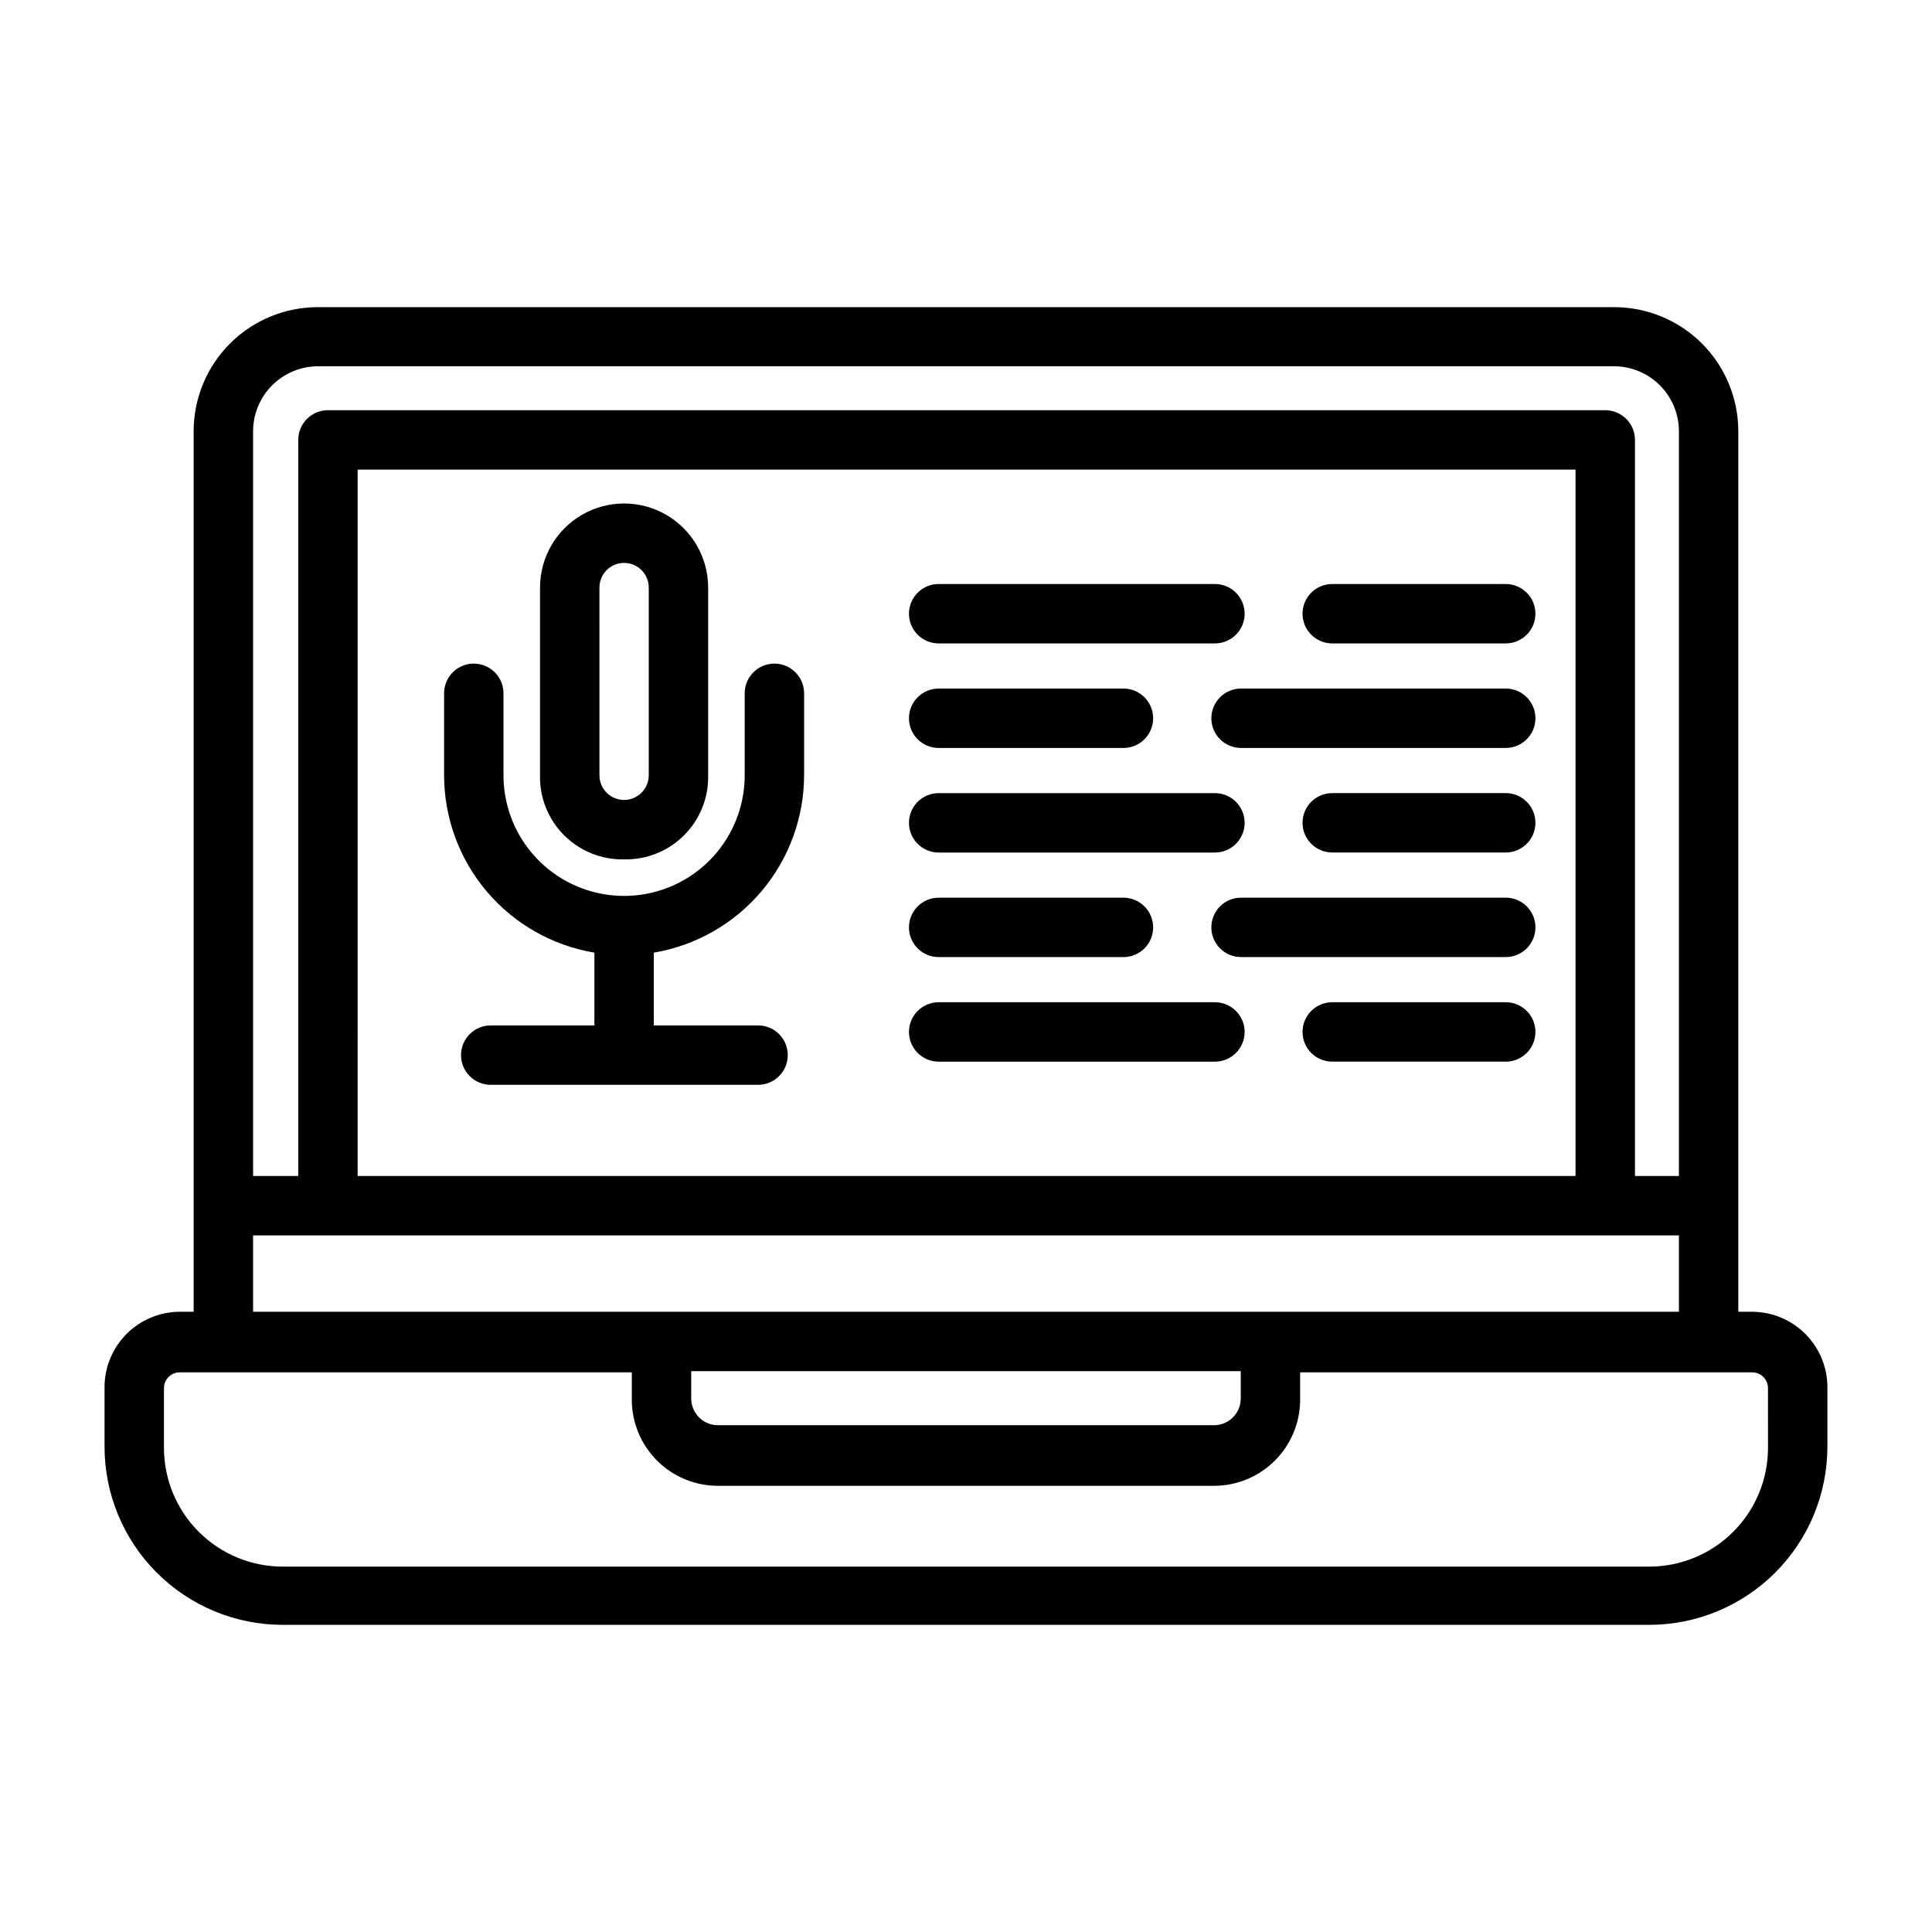
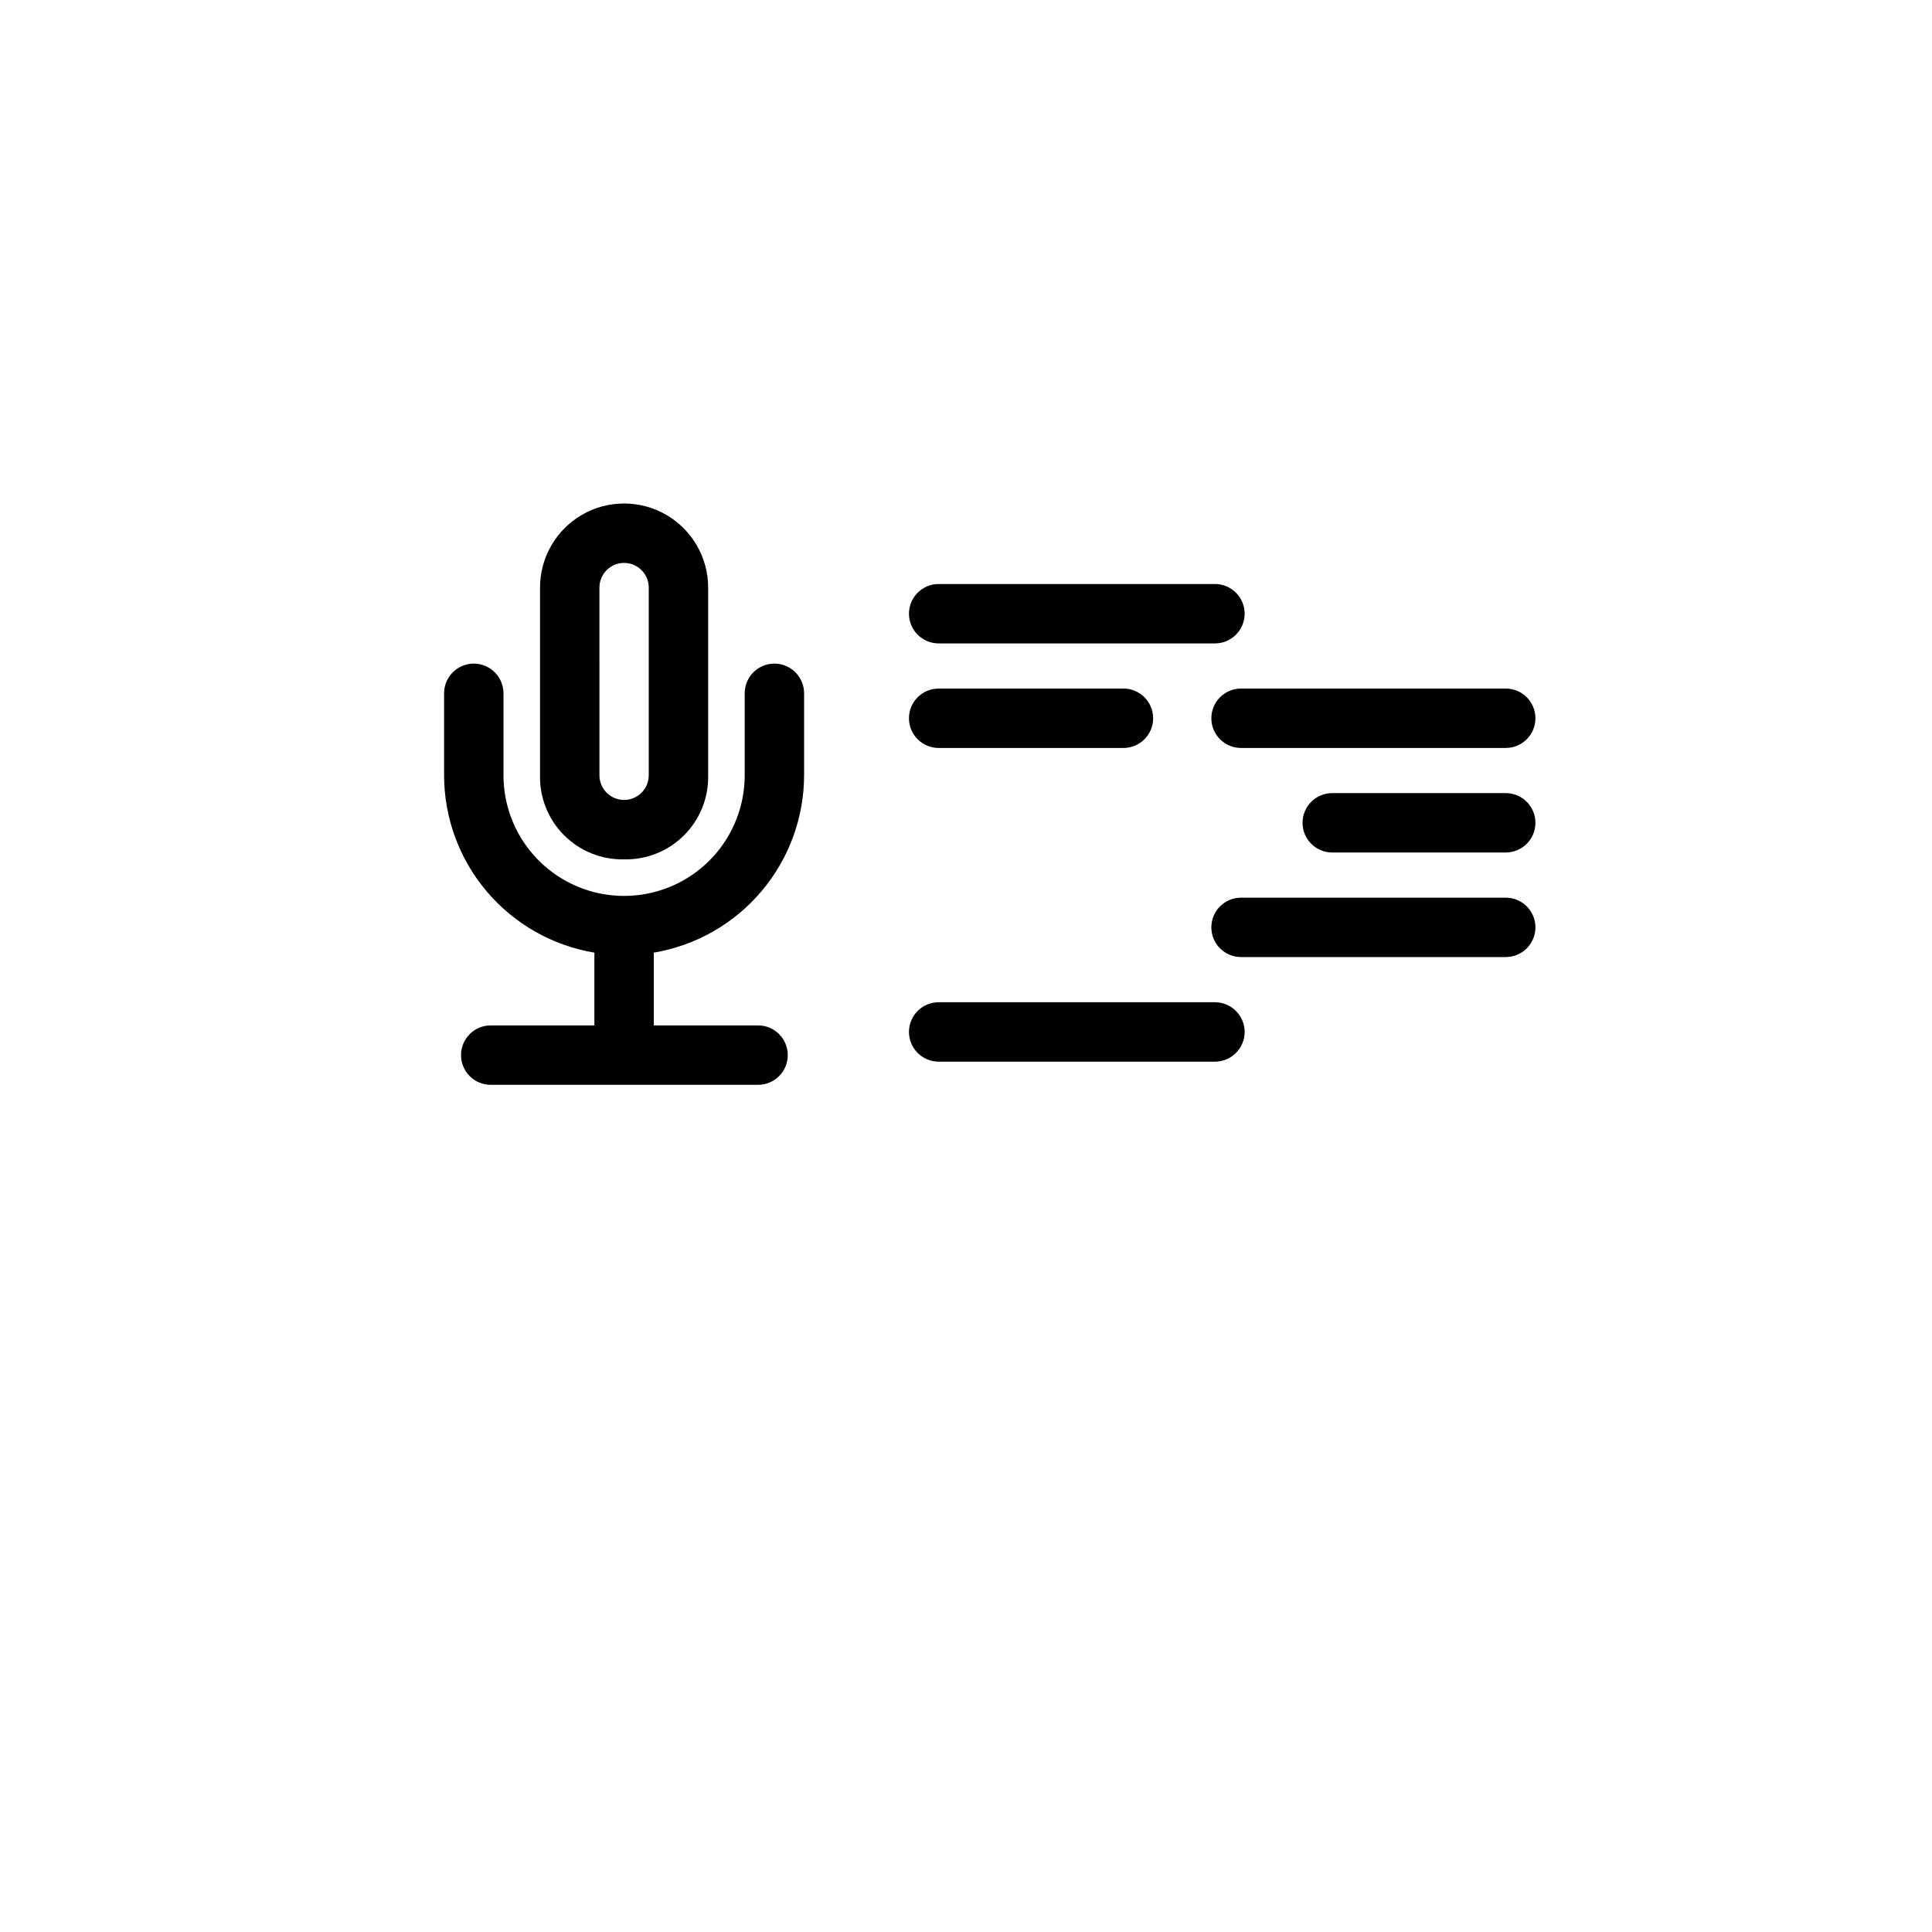
<svg xmlns="http://www.w3.org/2000/svg" fill="#000000" width="800px" height="800px" version="1.1" viewBox="144 144 512 512">
  <g>
-     <path d="m608.37 491.63h-3.699v-233.33c0-8.727-3.469-17.094-9.637-23.266-6.172-6.172-14.543-9.637-23.27-9.637h-343.54c-8.727 0-17.098 3.465-23.266 9.637-6.172 6.172-9.641 14.539-9.641 23.266v233.33h-3.699c-5.289 0.02-10.355 2.137-14.086 5.883-3.734 3.75-5.828 8.824-5.828 14.113v15.742c0 12.527 4.977 24.543 13.832 33.398 8.859 8.859 20.871 13.836 33.398 13.836h362.11c12.527 0 24.539-4.977 33.398-13.836 8.859-8.855 13.836-20.871 13.836-33.398v-15.742c0-5.289-2.098-10.363-5.832-14.113-3.731-3.746-8.797-5.863-14.086-5.883zm-380.14-250.57h343.54c4.559 0.02 8.926 1.848 12.141 5.078s5.019 7.602 5.019 12.16v197.35h-11.648v-195.07c0-2.09-0.832-4.09-2.305-5.566-1.477-1.477-3.481-2.305-5.566-2.305h-338.5c-4.348 0-7.871 3.523-7.871 7.871v195.07h-11.965v-197.35c0-4.559 1.805-8.93 5.019-12.16 3.219-3.231 7.582-5.059 12.141-5.078zm333.3 214.59h-322.75l0.004-187.2h322.75zm-350.46 15.746h377.86v20.23h-377.86zm116.11 35.977h145.63v7.164-0.004c0.02 1.895-0.719 3.715-2.047 5.062-1.332 1.344-3.148 2.102-5.039 2.102h-131.46c-1.891 0-3.707-0.758-5.035-2.102-1.332-1.348-2.07-3.168-2.047-5.062zm285.36 20.309c0 8.352-3.316 16.359-9.223 22.266-5.906 5.902-13.914 9.223-22.266 9.223h-362.11c-8.352 0-16.359-3.32-22.266-9.223-5.906-5.906-9.223-13.914-9.223-22.266v-15.746c-0.02-1.117 0.41-2.199 1.195-3 0.785-0.801 1.855-1.25 2.977-1.25h119.81v7.164c-0.02 6.066 2.375 11.895 6.66 16.191 4.281 4.301 10.102 6.715 16.168 6.715h131.46c6.066 0 11.887-2.414 16.168-6.715 4.285-4.297 6.68-10.125 6.66-16.191v-7.164h119.81c1.121 0 2.195 0.449 2.977 1.25 0.785 0.801 1.215 1.883 1.195 3z" />
    <path d="m392.76 314.51h73.211-0.004c4.348 0 7.875-3.523 7.875-7.871 0-4.348-3.527-7.871-7.875-7.871h-73.211 0.004c-4.348 0-7.875 3.523-7.875 7.871 0 4.348 3.527 7.871 7.875 7.871z" />
    <path d="m392.76 342.22h48.961c4.348 0 7.875-3.523 7.875-7.871s-3.527-7.875-7.875-7.875h-48.961c-4.348 0-7.875 3.527-7.875 7.875s3.527 7.871 7.875 7.871z" />
-     <path d="m392.76 369.93h73.211-0.004c4.348 0 7.875-3.523 7.875-7.871 0-4.348-3.527-7.871-7.875-7.871h-73.211 0.004c-4.348 0-7.875 3.523-7.875 7.871 0 4.348 3.527 7.871 7.875 7.871z" />
-     <path d="m497.06 314.51h45.973-0.004c4.348 0 7.875-3.523 7.875-7.871 0-4.348-3.527-7.871-7.875-7.871h-45.969c-4.348 0-7.875 3.523-7.875 7.871 0 4.348 3.527 7.871 7.875 7.871z" />
    <path d="m543.03 326.47h-70.137c-4.348 0-7.875 3.527-7.875 7.875s3.527 7.871 7.875 7.871h70.141-0.004c4.348 0 7.875-3.523 7.875-7.871s-3.527-7.875-7.875-7.875z" />
    <path d="m543.03 354.18h-45.969c-4.348 0-7.875 3.523-7.875 7.871 0 4.348 3.527 7.871 7.875 7.871h45.973-0.004c4.348 0 7.875-3.523 7.875-7.871 0-4.348-3.527-7.871-7.875-7.871z" />
-     <path d="m392.76 397.64h48.961c4.348 0 7.875-3.523 7.875-7.871s-3.527-7.871-7.875-7.871h-48.961c-4.348 0-7.875 3.523-7.875 7.871s3.527 7.871 7.875 7.871z" />
    <path d="m392.76 425.35h73.211-0.004c4.348 0 7.875-3.527 7.875-7.875s-3.527-7.871-7.875-7.871h-73.211 0.004c-4.348 0-7.875 3.523-7.875 7.871s3.527 7.875 7.875 7.875z" />
    <path d="m543.03 381.89h-70.137c-4.348 0-7.875 3.523-7.875 7.871s3.527 7.871 7.875 7.871h70.141-0.004c4.348 0 7.875-3.523 7.875-7.871s-3.527-7.871-7.875-7.871z" />
-     <path d="m543.03 409.6h-45.969c-4.348 0-7.875 3.523-7.875 7.871s3.527 7.875 7.875 7.875h45.973-0.004c4.348 0 7.875-3.527 7.875-7.875s-3.527-7.871-7.875-7.871z" />
    <path d="m301.52 396.46v19.285h-27.473c-4.348 0-7.871 3.523-7.871 7.871 0 4.348 3.523 7.875 7.871 7.875h70.848c4.348 0 7.871-3.527 7.871-7.875 0-4.348-3.523-7.871-7.871-7.871h-27.633v-19.285c11.16-1.883 21.285-7.664 28.578-16.312 7.297-8.648 11.285-19.605 11.258-30.922v-21.488c0-4.348-3.527-7.875-7.875-7.875s-7.871 3.527-7.871 7.875v21.727c0 11.418-6.09 21.969-15.98 27.676-9.887 5.711-22.07 5.711-31.961 0-9.887-5.707-15.98-16.258-15.98-27.676v-21.727c0-4.348-3.523-7.875-7.871-7.875s-7.871 3.527-7.871 7.875v21.727c0.012 11.277 4.019 22.188 11.312 30.789s17.395 14.344 28.52 16.207z" />
    <path d="m309.39 371.74c5.949 0.129 11.691-2.176 15.898-6.383 4.207-4.207 6.512-9.949 6.379-15.895v-49.754c0-7.957-4.246-15.312-11.137-19.293-6.894-3.977-15.387-3.977-22.277 0-6.894 3.981-11.141 11.336-11.141 19.293v49.754c-0.129 5.945 2.176 11.688 6.383 15.895 4.207 4.207 9.949 6.512 15.895 6.383zm-6.535-72.027 0.004-0.004c0-3.606 2.922-6.531 6.531-6.531s6.535 2.926 6.535 6.531v49.754c0 3.609-2.926 6.531-6.535 6.531s-6.531-2.922-6.531-6.531z" />
  </g>
</svg>